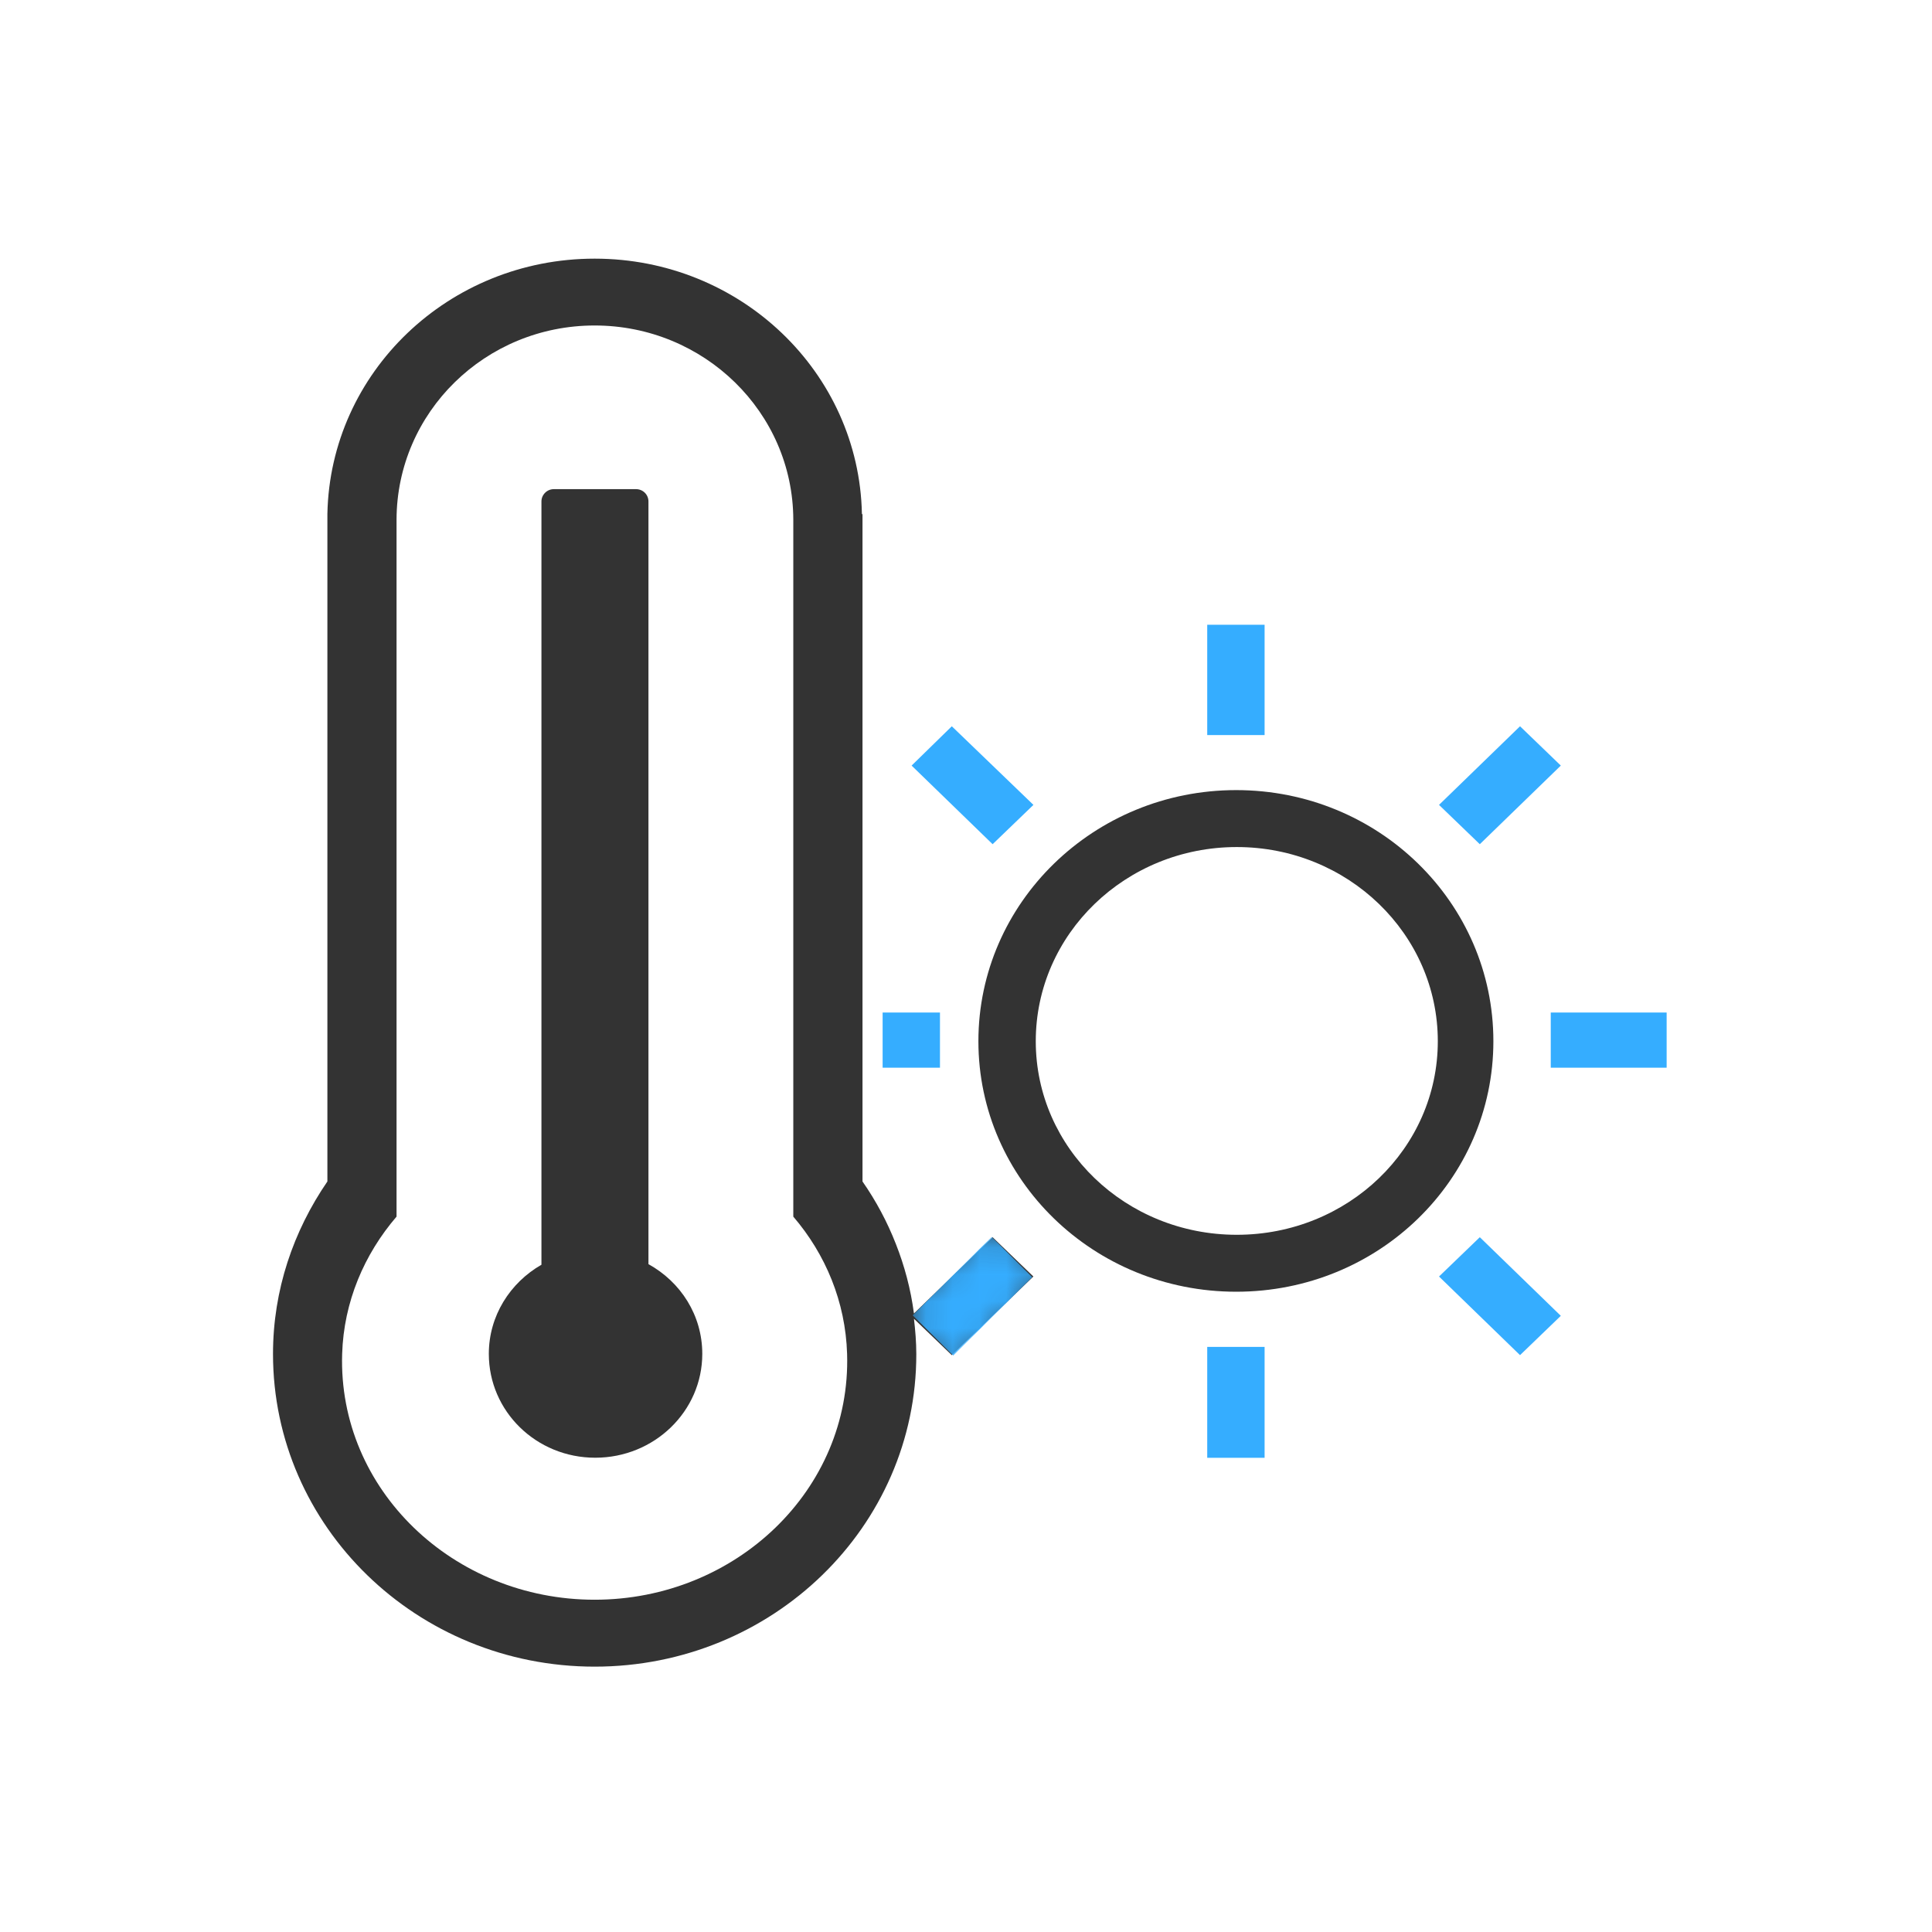
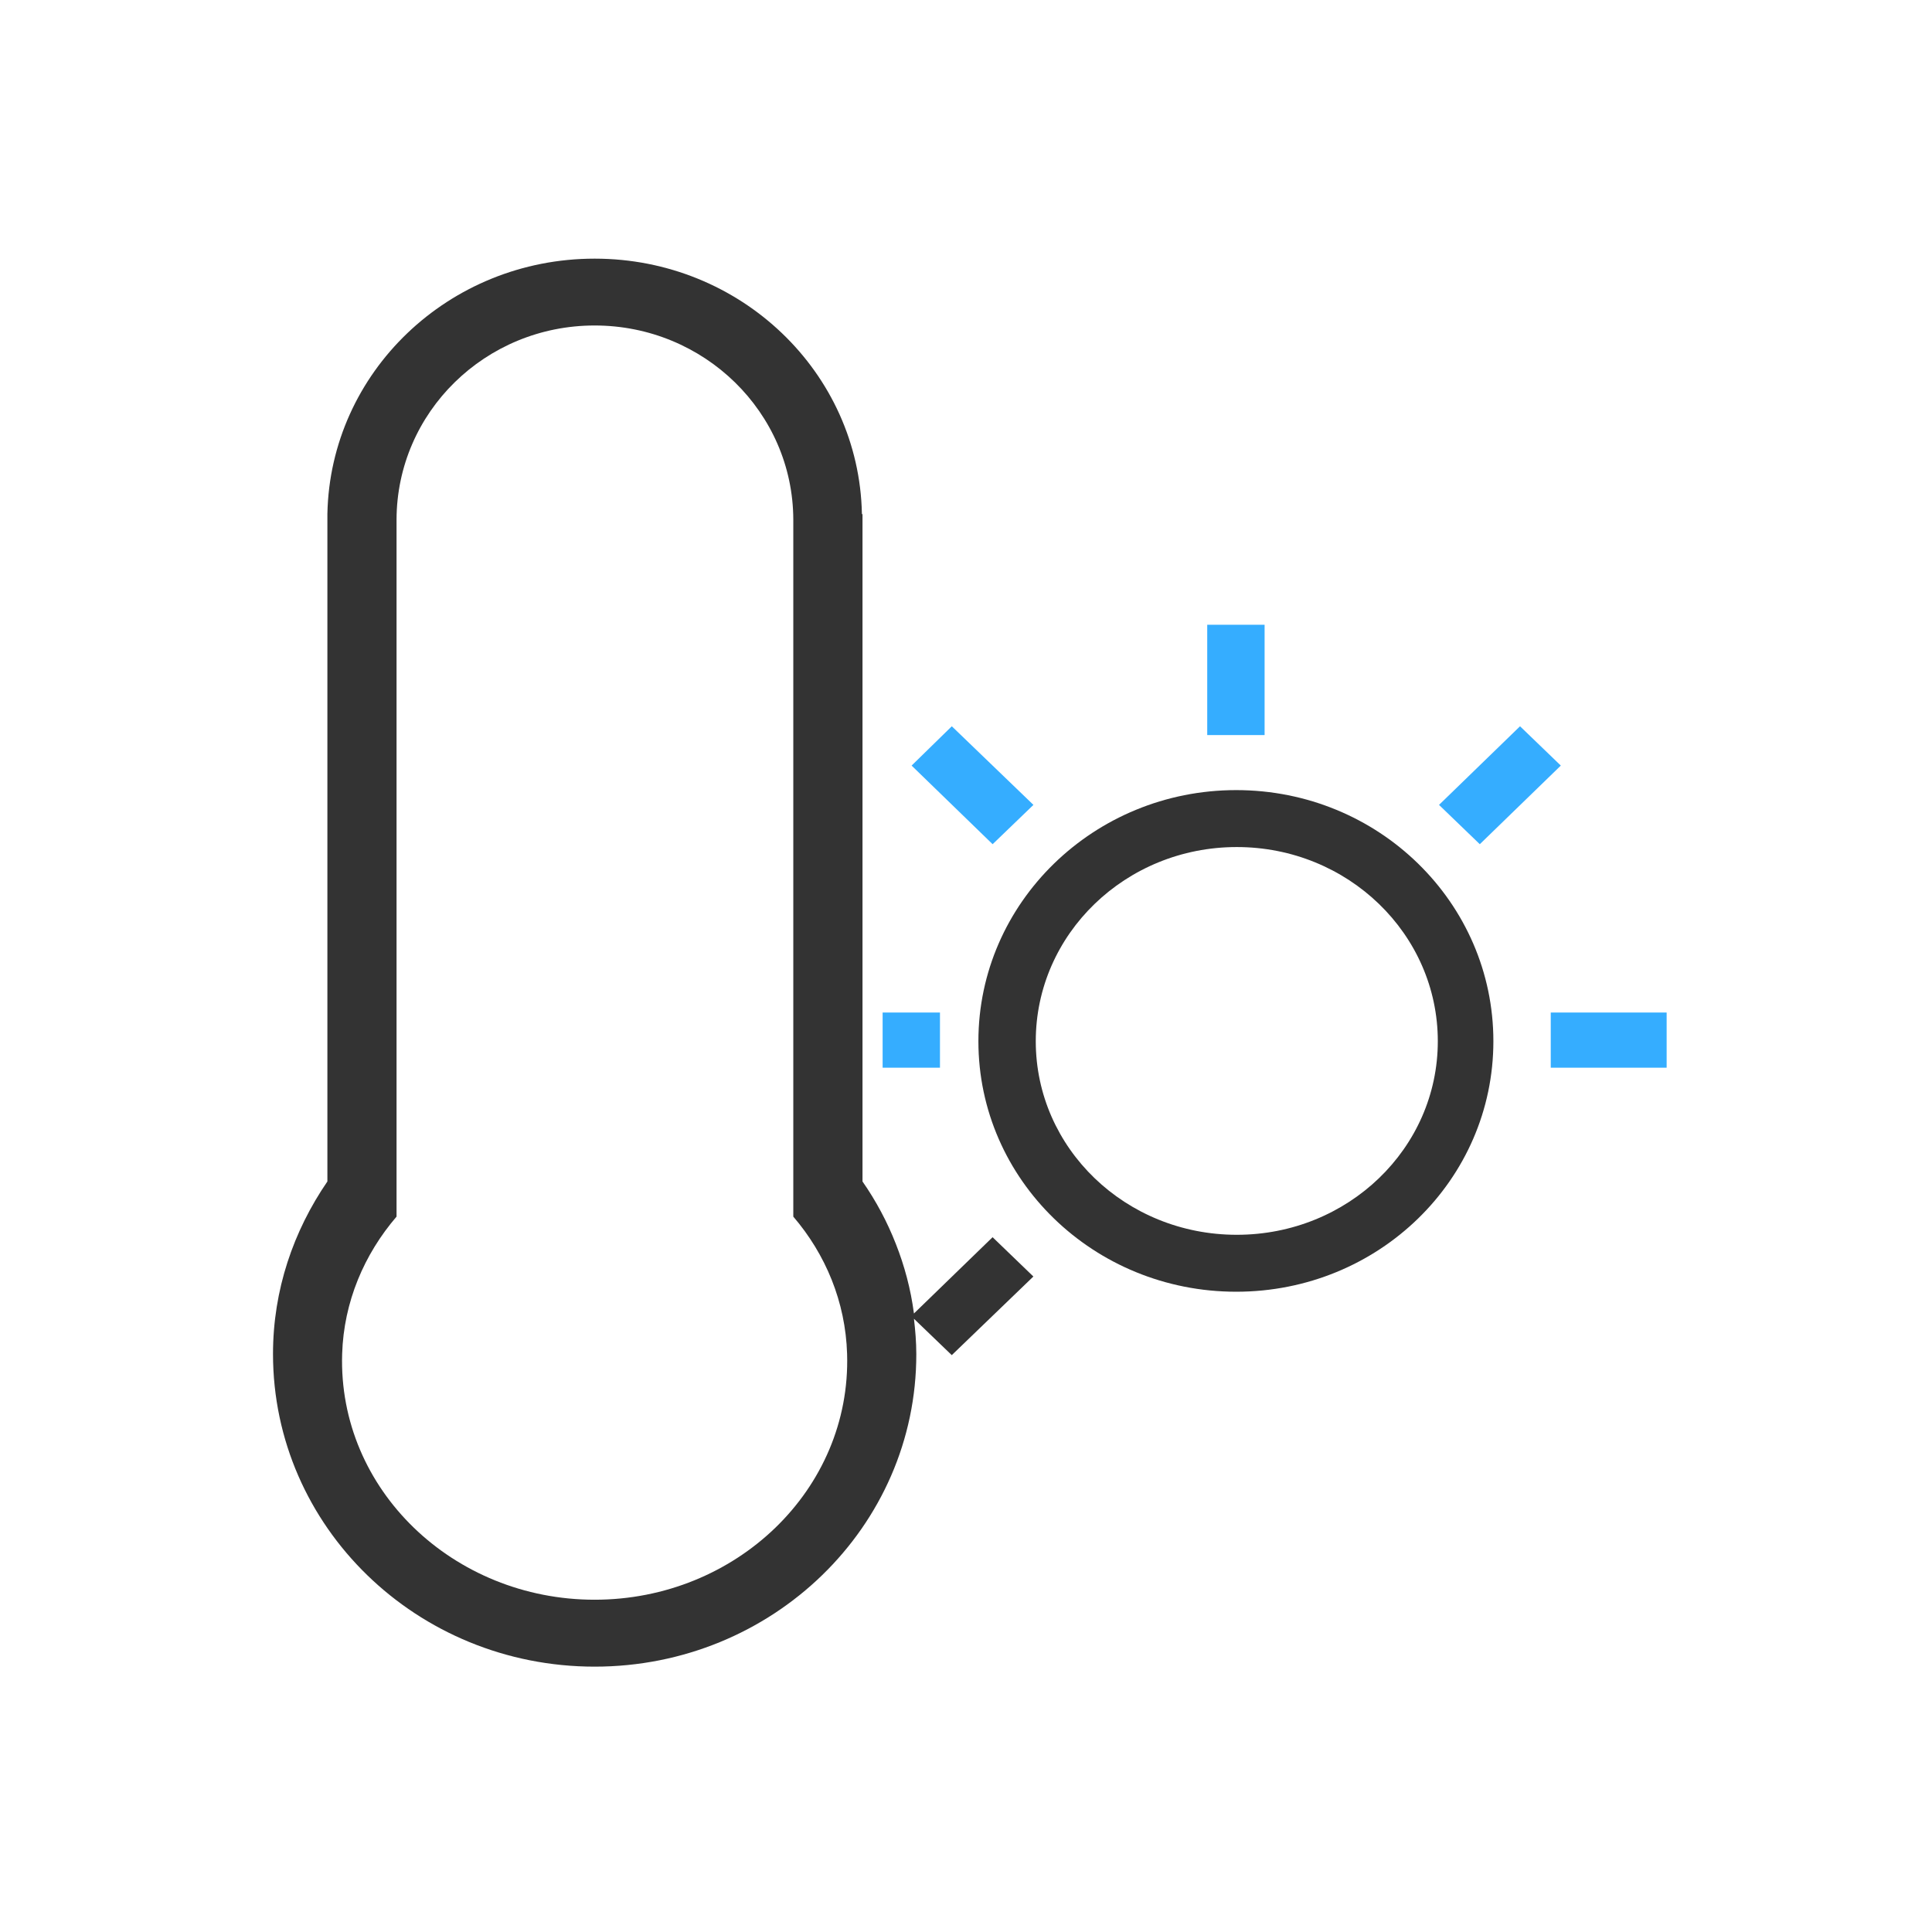
<svg xmlns="http://www.w3.org/2000/svg" width="72" height="72" viewBox="0 0 72 72" fill="none">
  <path opacity="0.8" fill-rule="evenodd" clip-rule="evenodd" d="M22.161 9.639C16.721 9.639 12.307 13.875 12.201 19.149V44.03C10.936 45.874 10.174 48.072 10.174 50.458C10.174 56.898 15.538 62.111 22.161 62.111C28.785 62.111 34.156 56.898 34.148 50.458C34.148 50.018 34.111 49.576 34.06 49.146L35.47 50.502L38.511 47.572L36.991 46.107L34.06 48.95C33.941 48.043 33.709 47.176 33.385 46.355C33.064 45.534 32.647 44.754 32.143 44.03V19.171L32.133 19.162L32.121 19.149C32.015 13.875 27.6 9.639 22.161 9.639ZM22.16 12.13C26.236 12.13 29.553 15.363 29.564 19.366V45.34C30.765 46.742 31.51 48.511 31.569 50.457C31.724 55.517 27.42 59.617 22.16 59.617C16.901 59.617 12.594 55.519 12.751 50.457C12.811 48.511 13.576 46.74 14.778 45.34V19.366C14.788 15.365 18.085 12.13 22.16 12.13Z" fill="black" />
  <path fill-rule="evenodd" clip-rule="evenodd" d="M44.99 27.394H47.128V23.283H44.99V27.394Z" fill="#35ADFF" />
-   <path opacity="0.8" fill-rule="evenodd" clip-rule="evenodd" d="M20.641 18.229C20.518 18.229 20.4 18.277 20.314 18.364C20.227 18.449 20.178 18.566 20.178 18.688V47.133C19.006 47.806 18.217 49.04 18.217 50.455C18.217 52.591 19.98 54.325 22.183 54.325C24.385 54.325 26.172 52.593 26.172 50.455C26.172 49.016 25.369 47.776 24.166 47.111V18.688C24.166 18.566 24.118 18.449 24.032 18.364C23.945 18.277 23.827 18.229 23.704 18.229H20.641Z" fill="black" />
  <path fill-rule="evenodd" clip-rule="evenodd" d="M35.471 27.066L33.973 28.531L36.992 31.461L38.513 29.996L35.471 27.066Z" fill="#35ADFF" />
  <path fill-rule="evenodd" clip-rule="evenodd" d="M56.647 27.066L53.628 29.996L55.148 31.461L58.167 28.531L56.647 27.066Z" fill="#35ADFF" />
  <path opacity="0.8" fill-rule="evenodd" clip-rule="evenodd" d="M46.069 29.445C40.765 29.445 36.462 33.64 36.462 38.803C36.462 43.967 40.763 48.139 46.069 48.139C51.376 48.139 55.654 43.967 55.654 38.803C55.654 33.638 51.376 29.445 46.069 29.445ZM46.091 31.567C50.233 31.567 53.583 34.809 53.583 38.803C53.583 42.797 50.233 46.017 46.091 46.017C41.951 46.017 38.6 42.797 38.6 38.803C38.6 34.807 41.951 31.567 46.091 31.567Z" fill="black" />
  <path fill-rule="evenodd" clip-rule="evenodd" d="M32.893 39.79H35.03V37.734H32.893V39.79Z" fill="#35ADFF" />
  <path fill-rule="evenodd" clip-rule="evenodd" d="M57.792 39.79H62.111V37.734H57.792V39.79Z" fill="#35ADFF" />
-   <path fill-rule="evenodd" clip-rule="evenodd" d="M55.148 46.107L53.628 47.572L56.647 50.502L58.167 49.037L55.148 46.107Z" fill="#35ADFF" />
-   <path fill-rule="evenodd" clip-rule="evenodd" d="M44.99 54.328H47.128V50.195H44.99V54.328Z" fill="#35ADFF" />
  <mask id="mask0_89_19091" style="mask-type:luminance" maskUnits="userSpaceOnUse" x="33" y="45" width="7" height="7">
    <path fill-rule="evenodd" clip-rule="evenodd" d="M36.957 45.531L39.038 47.596L35.523 51.084L33.442 49.019L36.957 45.531Z" fill="white" />
  </mask>
  <g mask="url(#mask0_89_19091)">
-     <path fill-rule="evenodd" clip-rule="evenodd" d="M36.957 46.096L38.468 47.596L35.523 50.518L34.012 49.018L36.957 46.096Z" fill="#35ADFF" />
-   </g>
+     </g>
</svg>